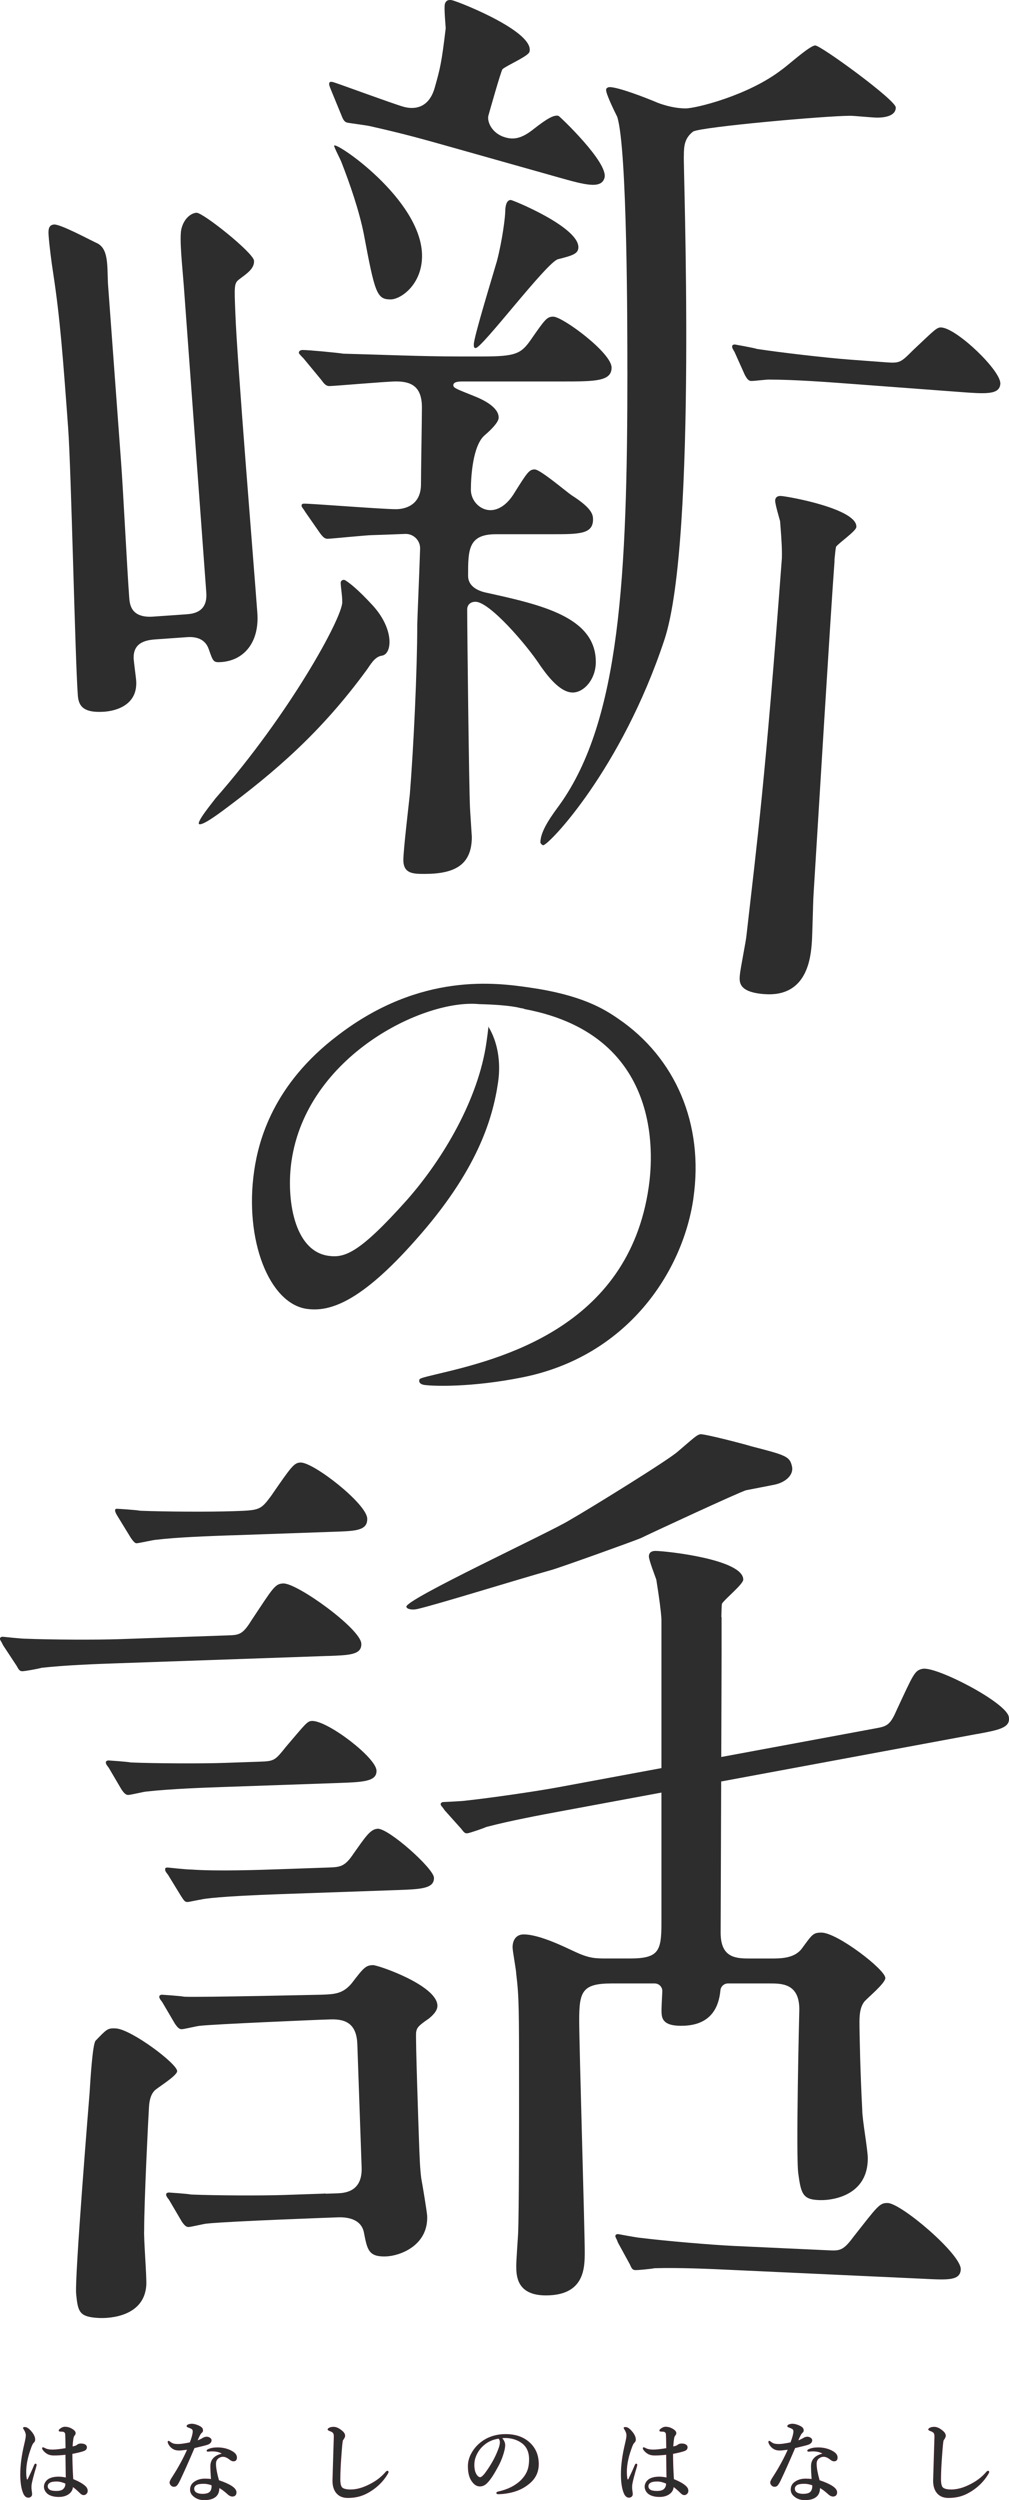
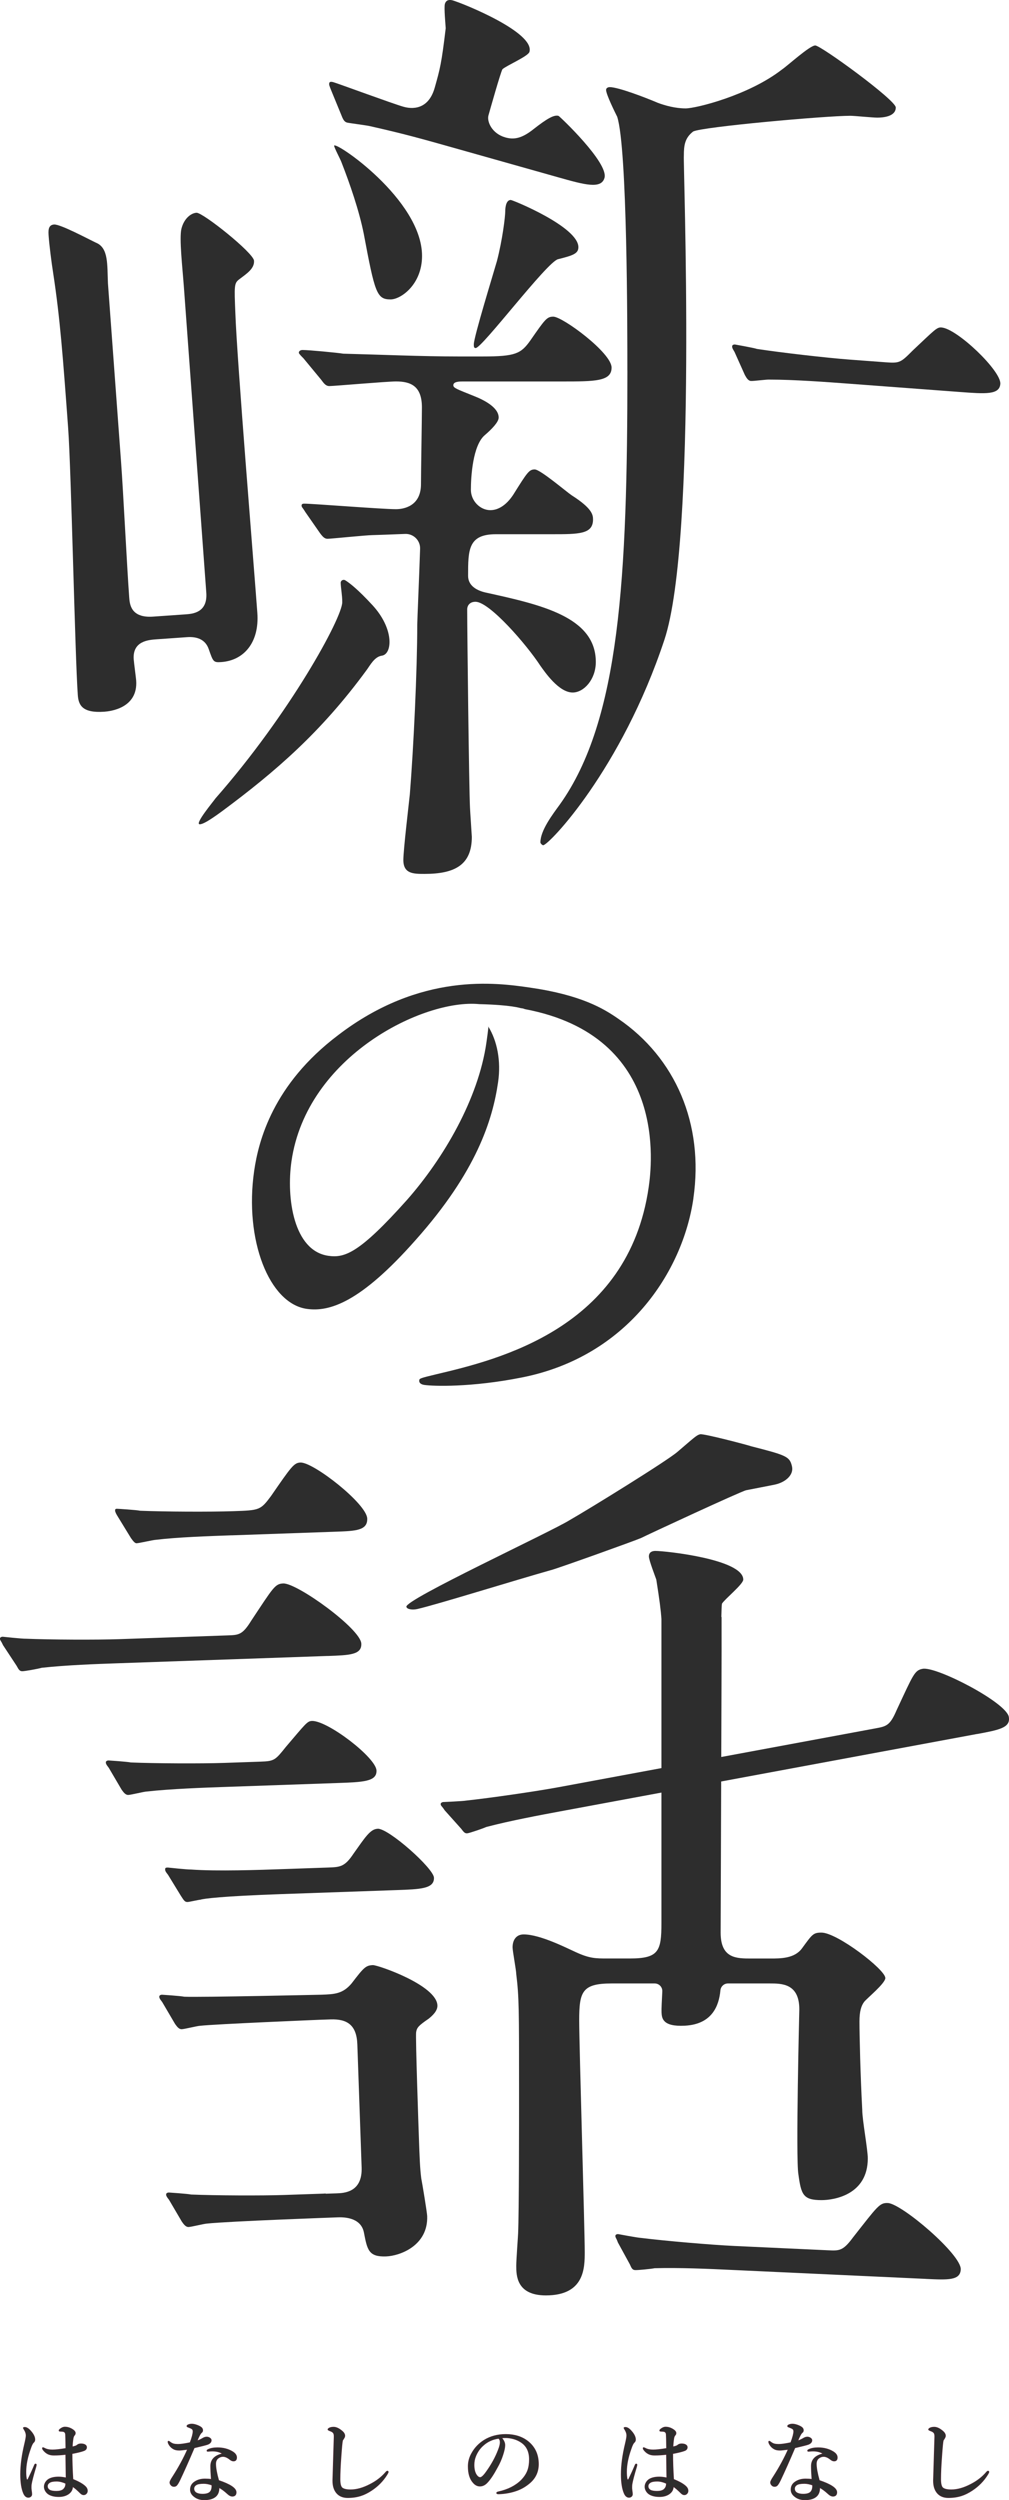
<svg xmlns="http://www.w3.org/2000/svg" id="_レイヤー_1" data-name="レイヤー_1" version="1.1" viewBox="0 0 300.61 744.7">
  <defs>
    <style>
      .st0 {
        stroke: #45252f;
        stroke-miterlimit: 10;
        stroke-width: .21px;
      }

      .st0, .st1 {
        fill: #2d2d2d;
      }
    </style>
  </defs>
  <g>
    <path class="st0" d="M10.81,734.23s-.04.2-.1.48c-.77,2.57-1.23,4.33-1.38,5.28-.04.25-.05.51-.05.77v.38c0,.11.01.26.04.44.02.19.03.32.04.39.07.37.1.71.1,1,0,.25-.1.47-.29.64s-.44.27-.72.27c-.6,0-1.08-.4-1.43-1.2-.59-1.37-.88-3.26-.88-5.68,0-2.71.41-5.75,1.22-9.1.29-1.22.43-2.02.43-2.41,0-.62-.21-1.24-.62-1.86-.14-.22-.21-.36-.21-.43,0-.1.14-.16.43-.16.44,0,.91.25,1.42.74,1.05,1.06,1.57,2.03,1.57,2.91,0,.33-.13.62-.4.86-.27.23-.57.84-.9,1.83-.91,2.52-1.37,4.82-1.37,6.88,0,.89.06,1.61.18,2.16.04.16.12.23.25.23.09,0,.16-.05.21-.16.69-1.4,1.33-2.8,1.91-4.19.1-.25.22-.37.35-.35.14.03.21.11.21.26ZM21.71,738.52c1.82.73,3.09,1.47,3.81,2.22.34.36.51.76.51,1.2,0,.36-.13.66-.4.9-.2.18-.44.27-.72.27-.32,0-.64-.16-.96-.48-.97-.97-1.74-1.63-2.32-1.98-.02.94-.45,1.69-1.3,2.26-.75.5-1.7.75-2.82.75s-2.09-.2-2.85-.61c-.45-.24-.81-.59-1.09-1.04-.25-.42-.38-.85-.38-1.29,0-.52.16-1.01.49-1.47.24-.33.53-.59.86-.79.73-.42,1.7-.64,2.91-.64.64,0,1.39.09,2.25.27l-.1-7.01c-1.19.16-2.38.23-3.59.23-.69,0-1.3-.13-1.81-.4-.52-.27-.97-.67-1.37-1.2-.12-.18-.18-.32-.18-.43,0-.14.05-.21.16-.21.06,0,.23.07.51.21.6.32,1.36.48,2.29.48s2.3-.15,4.02-.44c-.03-2.42-.06-3.82-.1-4.21-.05-.53-.33-.82-.84-.88-.15-.02-.33-.03-.56-.03l-.32-.03c-.14,0-.21-.07-.21-.21,0-.17.22-.39.66-.66.35-.23.72-.35,1.09-.35.65,0,1.27.16,1.86.48.81.43,1.22.87,1.22,1.3,0,.25-.08.46-.23.61-.23.25-.37.59-.43,1.01-.14.9-.22,1.74-.23,2.51.21-.04.53-.13.98-.27.18-.06.37-.17.56-.34.26-.2.61-.3,1.04-.3.6,0,1.05.12,1.35.36.22.18.32.4.32.65,0,.47-.26.81-.79,1.01-.69.27-1.87.56-3.54.88,0,2.36.09,4.9.26,7.63ZM19.6,739.72c-.97-.44-1.88-.66-2.73-.66s-1.51.1-1.9.3c-.56.29-.85.69-.85,1.2s.23.88.69,1.17c.38.23,1.05.35,2,.35.88,0,1.54-.17,1.99-.51.38-.33.62-.7.71-1.12.05-.24.08-.49.08-.73Z" />
    <path class="st0" d="M61.6,725.91c.42.03.76.16,1.03.4.2.17.3.36.3.56,0,.55-.37.97-1.12,1.25-.46.16-1.77.49-3.94,1-1.68,3.94-3.11,7.14-4.29,9.62-.43.89-.79,1.45-1.07,1.68-.2.14-.43.21-.69.21-.35,0-.62-.12-.82-.35-.25-.24-.38-.52-.38-.85,0-.28.29-.86.88-1.75,1.79-2.79,3.25-5.49,4.39-8.1-1.28.16-2.09.25-2.43.25-.76,0-1.34-.12-1.73-.35-.71-.38-1.24-.95-1.57-1.7-.07-.17-.1-.32-.1-.46,0-.1.06-.16.18-.16.07,0,.17.05.3.16.41.33.81.55,1.2.65.39.09.82.13,1.3.13.81,0,2.01-.17,3.6-.51.59-1.57.88-2.69.88-3.35,0-.34-.1-.58-.31-.74-.19-.15-.62-.35-1.3-.6-.14-.05-.21-.13-.21-.23,0-.14.09-.26.27-.35.33-.17.72-.26,1.17-.26.42,0,.91.1,1.48.3.47.17.86.36,1.18.57.39.26.58.59.58.99,0,.29-.12.52-.35.69-.33.26-.77,1.08-1.33,2.46.63-.21,1.22-.48,1.75-.81.39-.23.76-.34,1.12-.34ZM66.33,730.88c-.72-.46-1.59-.72-2.63-.78-.13,0-.26-.01-.4-.01-.3,0-.59.01-.86.04-.27.03-.44.04-.51.04-.17,0-.26-.06-.26-.18,0-.14.11-.25.33-.35.73-.36,1.65-.53,2.77-.53,1.72,0,3.22.39,4.5,1.17.81.49,1.22,1.07,1.22,1.73,0,.69-.31,1.04-.94,1.04-.32,0-.66-.14-1.03-.43-.76-.62-1.46-.92-2.08-.92-.44,0-.84.12-1.2.35-.66.37-.99.99-.99,1.86,0,1.17.3,2.82.9,4.95,3.47,1.17,5.2,2.34,5.2,3.51,0,.73-.35,1.12-1.04,1.17h-.08c-.46,0-.95-.25-1.47-.74-.89-.82-1.73-1.44-2.51-1.86.03,1.36-.41,2.34-1.33,2.93-.74.49-1.77.74-3.09.74-1.21,0-2.22-.34-3.03-1.01-.71-.55-1.07-1.23-1.07-2.02,0-.93.37-1.66,1.12-2.21.88-.64,1.95-.96,3.2-.96.76,0,1.4.04,1.91.13-.12-1.65-.18-2.97-.18-3.97,0-1.92,1.18-3.14,3.54-3.68ZM63.12,740.2c-.88-.3-1.69-.46-2.41-.46-1.1,0-1.86.14-2.29.43-.44.29-.66.67-.66,1.12,0,.52.22.93.66,1.22.48.29,1.12.43,1.9.43,1.07,0,1.81-.21,2.24-.64.39-.42.58-.99.58-1.73,0-.16,0-.28-.03-.38Z" />
    <path class="st0" d="M102.35,726.47c-.19.28-.29.42-.29.44-.12.41-.27,1.97-.46,4.69-.21,2.8-.31,5.1-.31,6.89,0,1.31.2,2.15.61,2.54.47.41,1.32.61,2.56.61,1.79,0,3.72-.54,5.8-1.63,1.86-.94,3.41-2.14,4.66-3.59.2-.23.36-.35.48-.35.17,0,.26.09.26.27,0,.1-.12.35-.35.74-1.17,1.89-2.71,3.47-4.63,4.73-1.1.73-2.15,1.25-3.16,1.57-1.2.39-2.51.58-3.94.58s-2.6-.49-3.38-1.48c-.69-.88-1.04-2.04-1.04-3.5v-.21c.04-1.64.11-3.98.21-7.02.09-2.7.15-4.65.18-5.85.02-.54-.05-.93-.21-1.17-.15-.23-.42-.43-.81-.58-.54-.2-.82-.35-.82-.46,0-.17.15-.33.46-.48.35-.16.75-.23,1.22-.23.78,0,1.63.4,2.56,1.2.51.44.77.9.77,1.37,0,.27-.13.57-.38.91Z" />
    <path class="st0" d="M149.42,726.15c.66.73.99,1.46.99,2.18,0,.68-.19,1.62-.58,2.82-.42,1.34-.98,2.62-1.68,3.84-1.09,2.04-2.08,3.52-2.96,4.45-.67.73-1.4,1.09-2.21,1.09-.75,0-1.43-.35-2.01-1.04-.98-1.08-1.47-2.7-1.47-4.85,0-1.42.38-2.77,1.14-4.04.85-1.5,2.05-2.74,3.6-3.73,1.86-1.15,4.01-1.73,6.44-1.73,2.64,0,4.85.69,6.61,2.08,2.08,1.67,3.12,3.93,3.12,6.76,0,2.2-.81,4.03-2.44,5.49-1.19,1.05-2.5,1.84-3.95,2.37-1.71.62-3.53.95-5.46,1.01-.39,0-.59-.09-.59-.27,0-.15.17-.26.51-.34,2.87-.63,5.15-1.79,6.85-3.48.9-.94,1.53-1.9,1.89-2.89.34-.92.51-2.02.51-3.3,0-2.25-.78-3.92-2.34-5.01-1.18-.83-2.6-1.31-4.27-1.44-.18,0-.4-.01-.65-.01-.42,0-.76.02-1.03.05ZM148.54,726.3c-1.8.26-3.34.97-4.6,2.13-1,.88-1.75,1.98-2.26,3.28-.3.75-.46,1.6-.46,2.52,0,1.2.22,2.15.66,2.87.38.59.78.88,1.18.88s1.04-.57,1.83-1.7c1.57-2.18,2.76-4.36,3.58-6.53.37-.93.56-1.68.56-2.26s-.17-.96-.49-1.2Z" />
    <path class="st0" d="M189.76,734.23s-.04.2-.1.48c-.77,2.57-1.23,4.33-1.38,5.28-.03.25-.05.51-.05.77v.38c0,.11.01.26.04.44.02.19.03.32.04.39.07.37.1.71.1,1,0,.25-.1.47-.29.64s-.44.27-.72.27c-.6,0-1.08-.4-1.43-1.2-.59-1.37-.88-3.26-.88-5.68,0-2.71.41-5.75,1.22-9.1.29-1.22.43-2.02.43-2.41,0-.62-.21-1.24-.62-1.86-.14-.22-.21-.36-.21-.43,0-.1.14-.16.43-.16.44,0,.92.25,1.42.74,1.05,1.06,1.57,2.03,1.57,2.91,0,.33-.13.62-.4.86-.27.23-.57.84-.9,1.83-.91,2.52-1.37,4.82-1.37,6.88,0,.89.06,1.61.18,2.16.04.16.13.23.25.23.09,0,.16-.05.21-.16.69-1.4,1.33-2.8,1.91-4.19.1-.25.22-.37.35-.35.14.03.21.11.21.26ZM200.66,738.52c1.82.73,3.09,1.47,3.81,2.22.34.36.51.76.51,1.2,0,.36-.13.66-.4.9-.2.18-.44.27-.71.27-.32,0-.64-.16-.96-.48-.97-.97-1.74-1.63-2.31-1.98-.02.94-.45,1.69-1.3,2.26-.75.5-1.69.75-2.82.75s-2.09-.2-2.85-.61c-.45-.24-.82-.59-1.09-1.04-.25-.42-.38-.85-.38-1.29,0-.52.17-1.01.49-1.47.24-.33.53-.59.86-.79.73-.42,1.7-.64,2.91-.64.64,0,1.39.09,2.25.27l-.1-7.01c-1.19.16-2.38.23-3.59.23-.69,0-1.3-.13-1.81-.4-.52-.27-.98-.67-1.37-1.2-.12-.18-.18-.32-.18-.43,0-.14.05-.21.16-.21.06,0,.23.07.51.21.6.32,1.36.48,2.29.48s2.3-.15,4.02-.44c-.03-2.42-.06-3.82-.1-4.21-.05-.53-.33-.82-.84-.88-.15-.02-.33-.03-.56-.03l-.33-.03c-.14,0-.21-.07-.21-.21,0-.17.22-.39.66-.66.36-.23.72-.35,1.09-.35.65,0,1.27.16,1.86.48.81.43,1.22.87,1.22,1.3,0,.25-.08.46-.23.61-.23.25-.37.59-.43,1.01-.14.9-.22,1.74-.23,2.51.21-.04.53-.13.97-.27.18-.06.37-.17.56-.34.26-.2.61-.3,1.04-.3.6,0,1.05.12,1.35.36.22.18.33.4.33.65,0,.47-.26.81-.79,1.01-.69.27-1.87.56-3.54.88,0,2.36.09,4.9.26,7.63ZM198.55,739.72c-.97-.44-1.88-.66-2.73-.66s-1.51.1-1.9.3c-.56.29-.84.69-.84,1.2s.23.88.69,1.17c.38.23,1.05.35,2,.35.88,0,1.54-.17,1.99-.51.38-.33.62-.7.71-1.12.05-.24.08-.49.08-.73Z" />
    <path class="st0" d="M240.55,725.91c.42.03.76.16,1.03.4.2.17.3.36.3.56,0,.55-.37.97-1.12,1.25-.46.16-1.77.49-3.94,1-1.68,3.94-3.11,7.14-4.29,9.62-.43.89-.79,1.45-1.07,1.68-.2.14-.43.21-.69.21-.35,0-.62-.12-.82-.35-.25-.24-.38-.52-.38-.85,0-.28.29-.86.88-1.75,1.79-2.79,3.25-5.49,4.4-8.1-1.28.16-2.09.25-2.43.25-.76,0-1.34-.12-1.73-.35-.71-.38-1.23-.95-1.57-1.7-.07-.17-.1-.32-.1-.46,0-.1.06-.16.18-.16.07,0,.17.05.3.16.41.33.81.55,1.2.65.39.09.82.13,1.3.13.81,0,2.01-.17,3.6-.51.59-1.57.88-2.69.88-3.35,0-.34-.1-.58-.31-.74-.19-.15-.62-.35-1.3-.6-.14-.05-.21-.13-.21-.23,0-.14.09-.26.27-.35.33-.17.72-.26,1.17-.26.42,0,.91.1,1.48.3.47.17.86.36,1.18.57.39.26.58.59.58.99,0,.29-.12.52-.35.69-.33.26-.77,1.08-1.33,2.46.63-.21,1.22-.48,1.76-.81.39-.23.76-.34,1.12-.34ZM245.28,730.88c-.72-.46-1.6-.72-2.63-.78-.13,0-.26-.01-.4-.01-.3,0-.59.01-.86.04-.27.03-.44.04-.51.04-.17,0-.26-.06-.26-.18,0-.14.11-.25.33-.35.73-.36,1.65-.53,2.77-.53,1.72,0,3.22.39,4.5,1.17.81.49,1.22,1.07,1.22,1.73,0,.69-.31,1.04-.94,1.04-.32,0-.66-.14-1.03-.43-.76-.62-1.46-.92-2.08-.92-.44,0-.84.12-1.2.35-.66.37-.99.99-.99,1.86,0,1.17.3,2.82.9,4.95,3.47,1.17,5.2,2.34,5.2,3.51,0,.73-.35,1.12-1.04,1.17h-.08c-.46,0-.95-.25-1.47-.74-.89-.82-1.73-1.44-2.51-1.86.04,1.36-.41,2.34-1.33,2.93-.74.49-1.77.74-3.09.74-1.21,0-2.22-.34-3.03-1.01-.71-.55-1.07-1.23-1.07-2.02,0-.93.37-1.66,1.12-2.21.88-.64,1.95-.96,3.2-.96.76,0,1.4.04,1.91.13-.12-1.65-.18-2.97-.18-3.97,0-1.92,1.18-3.14,3.54-3.68ZM242.07,740.2c-.88-.3-1.69-.46-2.41-.46-1.1,0-1.86.14-2.29.43-.44.29-.66.67-.66,1.12,0,.52.22.93.66,1.22.49.29,1.12.43,1.9.43,1.07,0,1.81-.21,2.24-.64.39-.42.59-.99.59-1.73,0-.16,0-.28-.03-.38Z" />
    <path class="st0" d="M281.31,726.47c-.19.28-.29.42-.29.44-.12.41-.27,1.97-.46,4.69-.21,2.8-.31,5.1-.31,6.89,0,1.31.2,2.15.61,2.54.47.41,1.32.61,2.56.61,1.79,0,3.72-.54,5.8-1.63,1.85-.94,3.41-2.14,4.65-3.59.2-.23.36-.35.48-.35.17,0,.26.09.26.27,0,.1-.12.35-.35.74-1.17,1.89-2.71,3.47-4.63,4.73-1.1.73-2.15,1.25-3.16,1.57-1.2.39-2.51.58-3.94.58s-2.6-.49-3.38-1.48c-.69-.88-1.04-2.04-1.04-3.5v-.21c.04-1.64.11-3.98.21-7.02.09-2.7.15-4.65.18-5.85.02-.54-.05-.93-.21-1.17-.15-.23-.42-.43-.81-.58-.55-.2-.82-.35-.82-.46,0-.17.15-.33.46-.48.35-.16.75-.23,1.22-.23.78,0,1.63.4,2.56,1.2.51.44.77.9.77,1.37,0,.27-.13.57-.38.91Z" />
  </g>
  <path class="st1" d="M164.24,467.67c2.65-.75,24.98-8.75,26.81-9.57,2.03-1.03,29.64-13.85,31.26-14.21.54-.12,7.86-1.51,8.66-1.7,3.23-.74,5.54-2.96,4.99-5.38-.68-2.96-1.6-3.31-12.12-6-.93-.35-14.17-3.83-15.24-3.59s-1.76.97-6.73,5.21c-3.06,2.68-26.36,17.06-32.12,20.35-5.69,3.56-49.17,23.68-48.68,25.83.18.81,1.92.98,3.26.67,5.91-1.35,28.8-8.49,39.91-11.62Z" />
  <path class="st1" d="M69.03,457.32c-6.89.24-16.26.57-22.58,1.34-.83.03-4.93,1-5.76,1.03-.55.02-1.13-.79-1.71-1.6l-3.8-6.21q-.87-1.35-.89-1.9c0-.28-.02-.55.53-.57.28,0,5.81.35,6.92.59,7.18.3,20.98.37,27.87.13,7.72-.27,7.99-.28,11.15-4.53,6.04-8.76,6.83-9.89,8.76-9.96,3.86-.13,19.74,12.28,19.89,16.69.12,3.58-3.46,3.71-9.52,3.92l-30.86,1.08Z" />
  <path class="st1" d="M59.5,245.53c.83,0,2.48-.83,6.62-3.86,15.99-11.86,29.6-23.62,43.11-42.09,1-1.33,2.32-3.97,4.52-4.27,3.16-.43,3.77-7.96-2.79-15.06-4.36-4.72-6.83-6.63-8.12-7.41-.59-.35-1.36.09-1.34.78.04,1.56.47,3.64.47,5.74,0,4.69-15.72,33.36-37.77,58.45-.55.83-6.34,7.72-4.69,7.72Z" />
-   <path class="st1" d="M255.13,157c.41-5.32-19.73-9.05-22.39-9.26-.73-.06-1.71.11-1.8,1.32-.07.97,1.28,5.45,1.47,6.19.47,5.82.6,8.57.53,11.06-5.01,67.02-7.34,84.05-10.54,112.27-.12,1.65-1.86,10.09-2,12.02-.14,1.93-.37,4.95,7.33,5.52,12.92.96,13.82-11.14,14.15-15.54.16-2.2.35-12.14.51-14.34,1.42-22.84,5.02-82.72,6.23-98.94.02-.22,0-.43,0-.63.18-1.91.36-3.47.47-3.81.82-1.15,5.95-4.65,6.04-5.86Z" />
  <path class="st1" d="M99.55,43.42c0,.55,1.93,4.14,2.2,4.96,2.48,6.34,5.24,14.34,6.62,21.23,3.31,17.65,3.86,19.58,8,19.58,3.03,0,9.37-4.41,9.37-12.96,0-16.82-26.19-34.47-26.19-32.81Z" />
  <path class="st1" d="M15.84,81.34c2.06,13.5,2.91,24.99,4.46,46.13.92,12.53,2.06,68.35,2.88,79.57.21,2.87,1.2,5.43,7.88,4.96,1.6-.11,10.13-.97,9.51-9.33-.06-.78-.65-5.2-.73-6.25-.4-5.48,4.4-5.82,6.81-5.99l9.08-.64c2.94-.21,5.42.67,6.43,3.49,1.35,3.84,1.37,4.1,3.78,3.93,6.67-.47,11.38-5.78,10.73-14.66-1.03-14.1-6.09-75.67-6.55-89.29-.33-8.11-.38-8.9,1.14-10.05,2.29-1.73,4.59-3.21,4.42-5.56-.17-2.35-15.28-14.41-17.15-14.28-1.6.11-3.71,1.67-4.48,4.78-.69,2.81.32,11.65.73,17.27l6.68,91.11c.44,6-4.1,6.32-6.23,6.47l-9.61.67c-6.67.47-6.98-3.71-7.13-5.8-.65-8.88-1.78-31.63-2.4-39.98l-3.93-53.52c-.25-5.48.24-10.54-3.57-12.08-1.95-.91-10.6-5.55-12.47-5.42s-1.73,1.96-1.62,3.53c.19,2.61.84,7.81,1.34,10.93Z" />
  <path class="st1" d="M101.71,34.32c.5,1.29.88,1.97,1.67,2.19.53.15,6.06.85,6.86,1.07,10.23,2.31,14.75,3.58,26.16,6.8l29.99,8.46c7.7,2.17,12.74,3.59,13.71.14,1.27-4.51-13.43-18.4-13.7-18.47-1.33-.37-3.37.77-7.41,3.93-3.7,2.97-6.05,3.16-8.44,2.49-3.98-1.12-5.55-4.72-5.02-6.57.45-1.59,3.59-12.74,4.16-13.73,1.17-1.1,7.68-3.85,8.05-5.18,1.65-5.84-19.97-14.51-22.89-15.34-.8-.22-1.93-.26-2.31,1.07-.3,1.06.21,6.36.25,7.23-1.25,10.53-1.7,12.13-3.27,17.7-2.17,7.7-8.27,5.97-9.34,5.68-3.18-.9-19.53-6.94-20.86-7.31-.27-.07-1.06-.3-1.21.23-.15.53.04.87.54,2.16l3.06,7.45Z" />
  <path class="st1" d="M152.18,59.56c-1.65,0-1.65,3.03-1.65,3.31,0,1.65-.83,8.55-2.48,14.89-1.1,3.86-6.89,22.61-6.89,24.82,0,.55,0,1.1.55,1.1,1.93,0,21.23-25.64,24.54-26.47,4.41-1.1,6.07-1.65,6.07-3.58,0-6.07-19.58-14.06-20.13-14.06Z" />
  <path class="st1" d="M95.65,113.07c.83,1.1,1.38,1.93,2.48,1.93,1.38,0,17.1-1.38,19.85-1.38,4.41,0,7.72,1.38,7.72,7.72,0,3.31-.28,19.3-.28,22.89,0,6.62-5.24,7.44-7.44,7.44-4.14,0-24.82-1.65-27.3-1.65-.28,0-.83,0-.83.55s.28.55,1.1,1.93l4.41,6.34c.83,1.1,1.38,1.65,2.21,1.65,1.1,0,11.58-1.1,13.51-1.1.67,0,5.72-.2,9.61-.35,2.5-.1,4.55,1.94,4.47,4.43-.25,7.84-.85,21.35-.85,22.66,0,13.51-1.1,36.67-2.21,50.46-.28,2.76-1.93,16.54-1.93,19.58,0,4.14,3.03,4.14,6.34,4.14,9.1,0,14.06-2.76,14.06-11.03,0-.28-.55-8.27-.55-8.82-.28-5.51-.83-52.39-.83-59,0-.83.55-2.21,2.48-2.21,4.14,0,15.16,12.68,19.3,19.03,1.38,1.93,5.51,8,9.65,8,3.31,0,6.89-3.86,6.89-9.1,0-13.51-16.54-17.09-32.81-20.68-2.48-.55-5.24-1.93-5.24-4.96,0-7.72,0-12.41,8.27-12.41h16.54c8.27,0,12.41,0,12.41-4.41,0-1.38-.28-3.31-6.34-7.17-1.65-1.1-9.37-7.72-11.03-7.72s-2.21.83-6.34,7.44c-.55.83-3.03,4.69-6.89,4.69-3.03,0-5.79-2.76-5.79-6.07,0-3.86.55-13.23,4.14-16.27,1.93-1.65,4.14-3.86,4.14-5.24,0-3.03-4.41-5.24-7.17-6.34-5.51-2.21-6.34-2.48-6.34-3.31,0-1.1,1.93-1.1,2.76-1.1h29.5c9.93,0,14.89,0,14.89-4.14,0-4.41-14.61-15.17-17.37-15.17-1.93,0-2.48.83-6.89,7.17-2.76,3.86-4.41,4.69-14.06,4.69h-7.44c-10.75,0-23.16-.55-34.19-.83-1.65-.28-10.2-1.1-12.13-1.1-.55,0-1.1.28-1.1.83,0,.28.83,1.1,1.38,1.65l5.24,6.34Z" />
  <path class="st1" d="M186.92,110.31c0,61.49-2.2,104.22-20.13,129.32-2.2,3.03-5.79,7.72-5.79,11.31,0,.28.55.83.83.83,1.65,0,23.31-22.56,36.12-61.21,9.86-29.76,5.51-142.28,5.79-144.21,0-3.03.28-5.24,2.76-7.17,2.48-1.38,39.43-4.69,46.87-4.69,1.1,0,6.62.55,8,.55,1.65,0,5.51-.28,5.51-3.03,0-2.21-22.33-18.47-23.99-18.47s-8.27,6.07-9.93,7.17c-9.93,7.72-25.64,11.58-28.68,11.58s-6.07-.83-8.27-1.65c-3.86-1.65-11.86-4.69-14.34-4.69-.55,0-1.1.28-1.1.83,0,1.38,2.76,6.89,3.31,8,3.03,9.37,3.03,63.42,3.03,75.55Z" />
  <path class="st1" d="M92.9,512.62c-1.38.05-1.9.89-7.73,7.72-3.17,3.97-3.44,4.26-7.57,4.4l-10.75.37c-6.89.24-20.69.17-27.87-.13-1.11-.24-6.64-.6-6.64-.6-.55.02-.82.3-.81.58s.02.55.88,1.62l3.81,6.49c.58.81,1.16,1.61,1.99,1.59s4.66-.99,5.48-1.02c7.15-.8,17.62-1.17,22.58-1.34l34.17-1.19c7.72-.27,11.85-.41,11.73-3.72-.13-3.86-14.59-14.94-19.28-14.78Z" />
  <path class="st1" d="M97.57,493.27c6.61-.23,10.2-.36,10.08-3.66-.15-4.41-19.12-18.09-23.25-17.95-2.48.09-2.99,1.21-9.55,11.09-2.61,4.23-3.71,4.27-7.02,4.38l-32.24,1.12c-6.89.24-20.69.17-27.87-.13-1.1.04-6.92-.59-6.92-.59-.55.02-.82.3-.81.58.02.55.29.54.89,1.9l4.08,6.2c.59,1.08.88,1.62,1.71,1.6s4.67-.71,5.76-1.03c7.42-.81,16.51-1.13,22.3-1.33l62.83-2.19Z" />
  <path class="st1" d="M112.51,544.73c-2.2.08-3.77,2.61-7.19,7.42-2.62,3.95-4,4-7.58,4.13l-13.23.46c-7.44.26-19.84.69-27.58.13-1.1.04-6.92-.59-6.92-.59-.55.02-.83.03-.81.58,0,.28.02.55.88,1.62l3.8,6.21c.88,1.35,1.17,1.89,2,1.86.55-.02,3.29-.67,3.84-.69.82-.3,6.31-1.05,24.22-1.67l34.17-1.19c7.16-.25,11.3-.39,11.18-3.7-.1-2.76-13.48-14.7-16.79-14.59Z" />
  <path class="st1" d="M111.17,585.34c-2.2.08-2.74.65-6.43,5.47-2.65,3.13-5.13,3.21-8.99,3.35,0,0-35.82.81-40.85.6-1.11-.24-6.64-.6-6.64-.6-.55.02-.82.3-.81.58s.02.55.88,1.62l3.81,6.49c.58.81,1.16,1.61,1.99,1.59s4.66-.99,5.48-1.02c4.66-.52,35.61-1.79,35.61-1.79l3.26-.11c4.96-.17,7.78,1.66,7.98,7.45l1.28,36.65c.26,7.44-5.25,7.63-7.46,7.71l-3.26.11v-.07c-.43.03-.91.06-1.46.07l-10.75.37c-6.89.24-20.69.17-27.87-.13-1.11-.24-6.64-.6-6.64-.6-.55.02-.82.3-.81.58s.02.55.88,1.62l3.81,6.49c.58.81,1.16,1.61,1.99,1.59s4.66-.99,5.48-1.02c6.14-.69,38.87-1.86,38.87-1.86,1.38-.05,6.89-.24,7.88,4.42,1.01,5.21,1.36,7.4,6.6,7.22,4.13-.14,12.58-3.2,12.27-12.02-.04-1.1-1.44-9.61-1.77-11.25-.38-3.02-.49-6.05-.7-12.12-.05-1.38-1.06-30.31-.82-31.42.23-1.39.76-1.96,3.72-3.99,1.07-.86,2.68-2.3,2.62-3.95-.21-6.06-17.8-12.07-19.18-12.02Z" />
-   <path class="st1" d="M44.39,627.58c.16-2.6.8-3.98,1.68-4.88.88-.89,6.62-4.33,6.71-5.75.13-2.13-13.59-12.46-18.27-12.75-2.48-.15-2.78.3-6.03,3.66-.91.95-1.57,11.91-1.79,15.54,0,0-4.57,55.93-3.99,60,.5,5.25.97,6.7,6.47,7.04,3.85.24,13.85-.57,14.42-9.78.15-2.36-.8-13.81-.64-16.41,0-8.78,1.22-33.13,1.44-36.67Z" />
+   <path class="st1" d="M44.39,627.58Z" />
  <path class="st1" d="M206.58,356.93c3.19-22.15-5.36-41.85-22.33-53.44-4.39-3.05-11.06-7.12-26.44-9.33-9.81-1.41-32.46-4.68-57.11,14.21-19.37,14.64-23.69,31.45-24.98,40.41-2.97,20.63,4.49,39.48,15.65,41.09,6.76.97,15.97-1.84,32.47-20.52,18.12-20.34,22.92-35.7,24.56-47.03.92-6.36-.31-12.29-2.87-16.46.31.03.61.05-.01-.02-.63-.05-.32-.01,0,.02-.13,1.3-.34,2.86-.61,4.74-2.41,16.74-12.73,34.41-23.66,46.82-14.2,15.9-18.55,17.35-23.45,16.64-10.31-1.49-12.54-17.17-10.96-28.16,4.53-31.4,39.47-48.42,55.93-46.8,9.75.24,12.2,1.19,12.46,1.21.44.03.82.13,1.14.28,42.71,8.02,37.82,46.61,36.89,53.05-6.07,42.1-44.86,51.36-63.44,55.75-4.47,1.08-4.83,1.2-4.91,1.71-.15,1.01.84,1.33,1.52,1.43,2.54.37,13.87.79,28.97-2.21,31.44-6.17,48.02-31.4,51.19-53.38Z" />
  <path class="st1" d="M275.9,678.82c6.61.31,10.19.47,10.34-2.84.2-4.41-17.59-19.58-21.72-19.77-2.48-.11-3.08.96-10.41,10.28-2.95,4-4.05,3.95-7.35,3.8l-27.95-1.29c-6.89-.32-20.63-1.5-27.77-2.39-1.1-.05-6.85-1.14-6.85-1.14-.55-.03-.84.24-.85.51-.03.55.25.56.74,1.97l3.56,6.51c.5,1.13.75,1.69,1.58,1.73s4.71-.34,5.82-.56c7.46-.21,16.55.21,22.33.48l58.52,2.7Z" />
  <path class="st1" d="M291.12,516.51c6.51-1.21,10.03-1.86,9.43-5.12-.81-4.34-21.58-15.06-25.65-14.31-2.44.45-2.78,1.64-7.8,12.38-1.96,4.57-3.04,4.77-6.29,5.37l-94.3,17.5c-6.78,1.26-20.43,3.23-27.58,4-1.08.2-6.93.44-6.93.44-.54.1-.76.42-.71.69.1.54.37.49,1.17,1.75l4.95,5.53c.74.98,1.11,1.48,1.93,1.33s4.51-1.4,5.54-1.87c7.22-1.9,16.16-3.56,21.86-4.62l124.39-23.09Z" />
  <path class="st1" d="M263.76,589.17c0-2.48-14.34-13.51-19.03-13.51-2.48,0-2.76.55-5.79,4.69-2.21,3.03-6.34,3.03-9.37,3.03h-5.77c-4.41,0-9.1,0-9.1-7.72,0-4.96.33-83.12.28-89.21,0-1.63,0-3.24,0-4.81-.02,0-.05,0-.07,0,.04-1.99.1-3.59.19-3.96.83-1.38,6.34-5.79,6.34-7.17,0-6.06-23.16-8.54-26.19-8.54-.83,0-1.93.28-1.93,1.65,0,1.1,1.93,6.06,2.21,6.89.95,6.02,1.36,9.12,1.53,11.77v90.61c0,8.27-.83,10.48-9.37,10.48h-6.86c-3.31,0-5.24,0-9.37-1.93-2.48-1.1-10.48-5.24-15.44-5.24-2.21,0-3.31,1.65-3.31,3.86,0,1.1,1.1,6.89,1.1,8,.83,6.89.83,9.93.83,35.57,0,7.72,0,35.57-.28,41.63,0,.55-.55,7.72-.55,9.65,0,2.76,0,8.82,8.82,8.82,11.58,0,11.58-8.27,11.58-12.96,0-6.89-1.65-61.49-1.65-68.93,0-8.55.83-11.03,9.65-11.03h12.85c1.3,0,2.33,1.09,2.26,2.38-.13,2.51-.28,5.28-.23,6.22.09,1.69.23,4.35,6.99,3.98,8.1-.44,10.13-5.97,10.55-10.51.11-1.17,1.07-2.07,2.25-2.07h12.44c3.59,0,8.82,0,8.82,7.72,0,0-1.1,44.41-.28,49.1.83,6.07,1.38,7.72,6.89,7.72,3.86,0,13.79-1.65,13.79-12.41,0-2.76-1.65-11.44-1.65-14.48-.55-10.2-.83-22.22-.83-26.35,0-3.03.55-4.69,1.38-5.79.83-1.1,6.34-5.51,6.34-7.17Z" />
  <path class="st1" d="M280.49,97.54c-1.38-.1-1.99.68-8.53,6.83-3.59,3.6-3.88,3.86-8.01,3.55l-10.72-.8c-6.87-.51-20.58-2.09-27.69-3.18-1.08-.36-6.54-1.32-6.54-1.32-.55-.04-.85.21-.87.49s-.04.55.7,1.71l3.08,6.87c.49.87.98,1.73,1.8,1.79s4.74-.48,5.56-.41c7.19-.01,17.64.77,22.59,1.14l34.1,2.55c7.7.58,11.82.88,12.07-2.42.29-3.85-12.87-16.45-17.54-16.8Z" />
</svg>